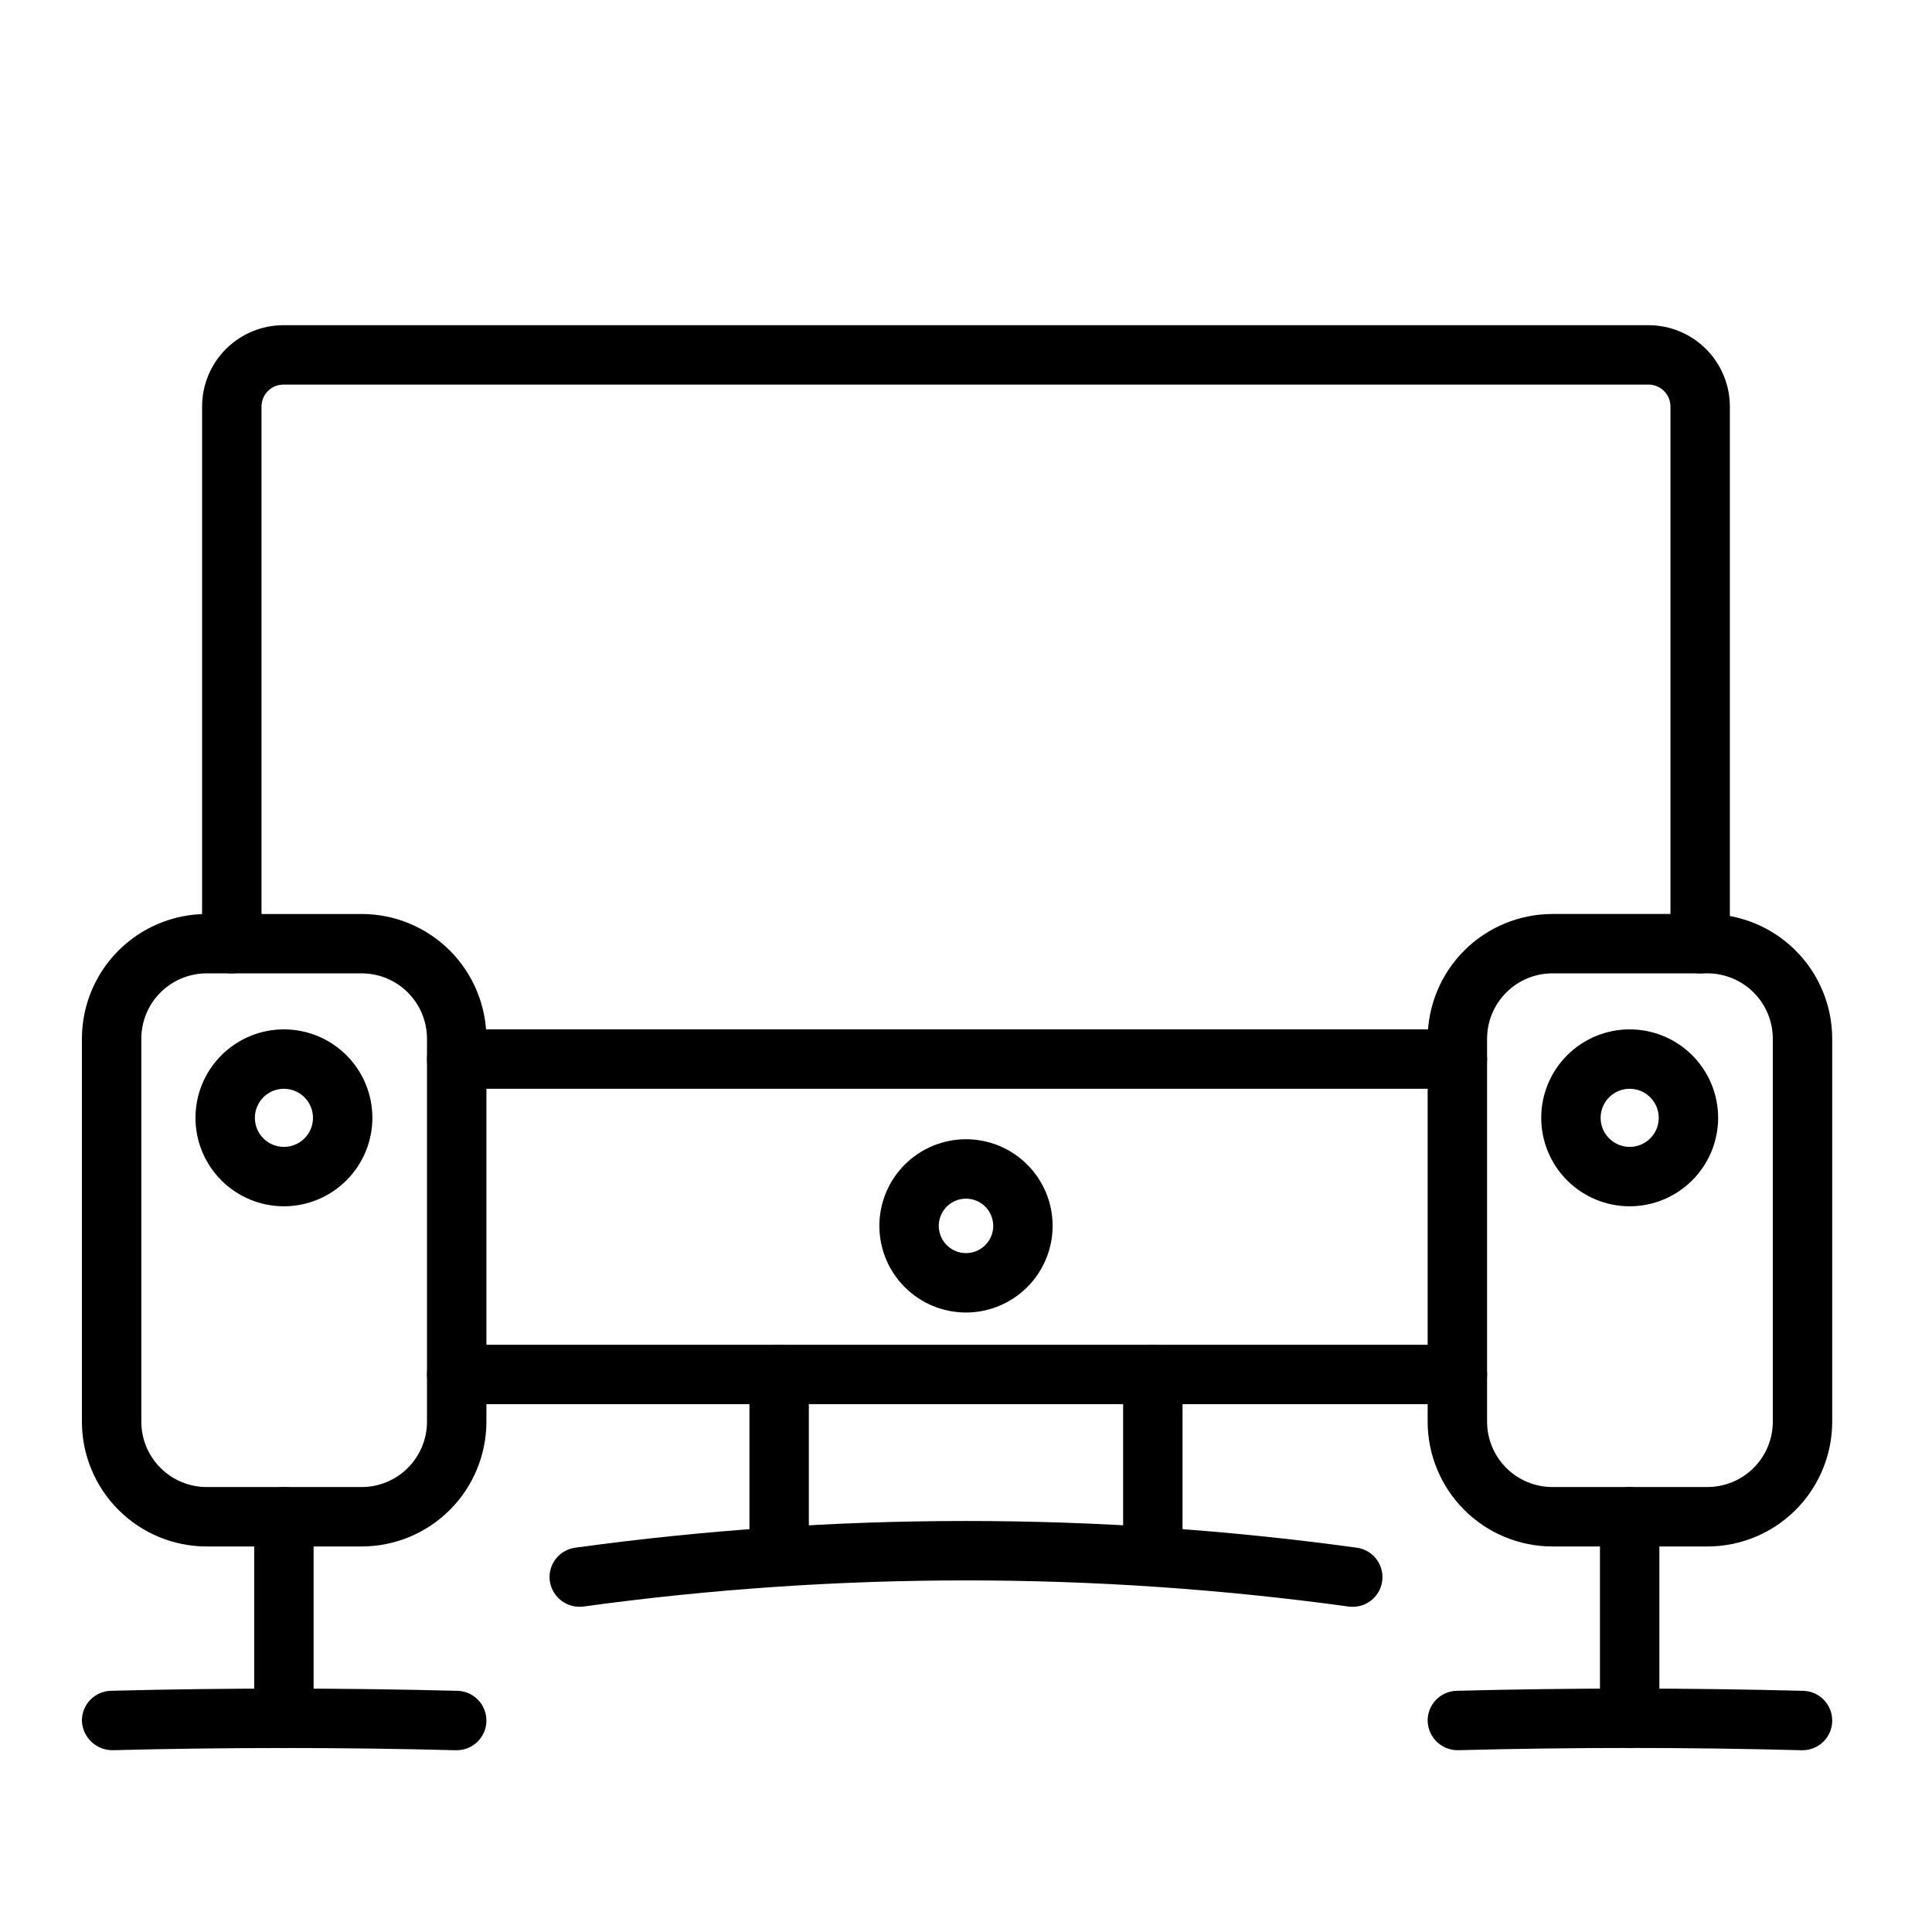
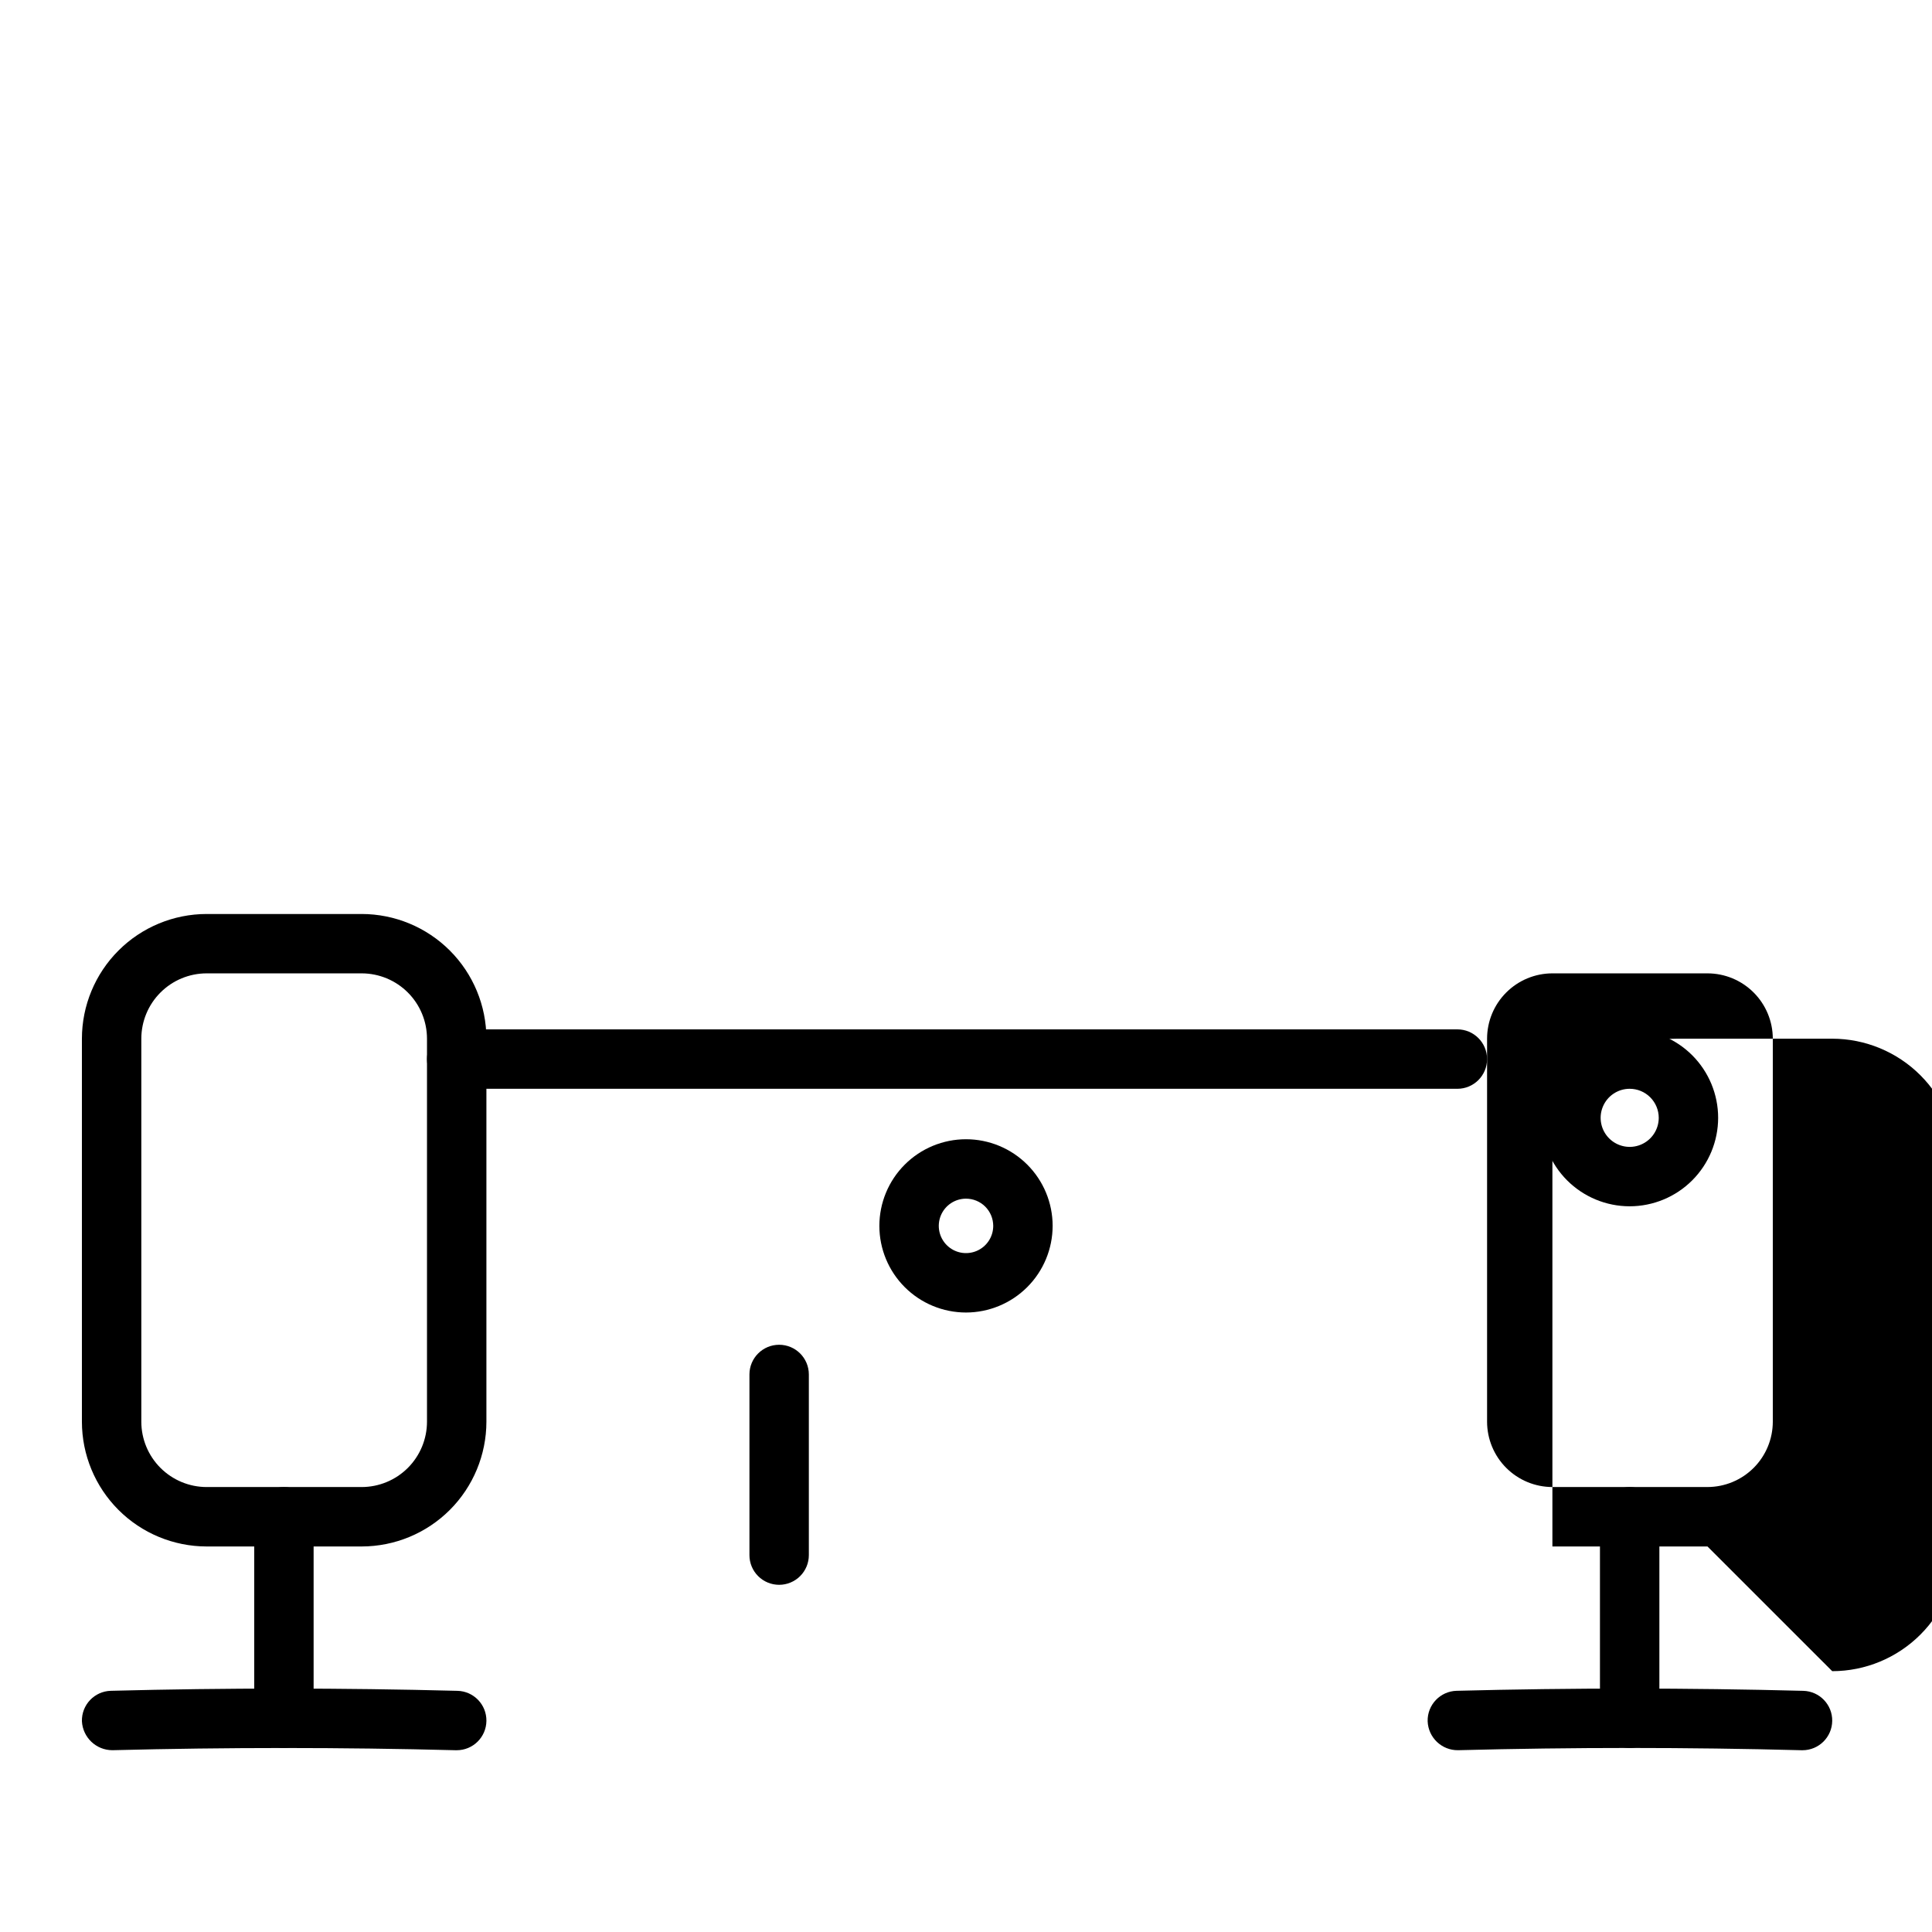
<svg xmlns="http://www.w3.org/2000/svg" fill="#000000" width="800px" height="800px" version="1.1" viewBox="144 144 512 512">
  <g>
    <path d="m399.99 491.83c-6.09-0.004-11.926-2.426-16.23-6.731-4.305-4.309-6.719-10.145-6.719-16.234 0.004-6.09 2.422-11.926 6.727-16.23 4.309-4.305 10.145-6.723 16.234-6.723s11.926 2.418 16.23 6.723c4.309 4.305 6.727 10.145 6.727 16.234-0.008 6.09-2.43 11.926-6.734 16.23-4.309 4.305-10.145 6.727-16.234 6.731zm0-30.172c-2.918 0.004-5.547 1.766-6.66 4.461-1.109 2.699-0.492 5.801 1.574 7.859 2.066 2.062 5.168 2.676 7.863 1.555 2.695-1.117 4.449-3.75 4.449-6.664-0.004-1.918-0.766-3.75-2.121-5.106-1.355-1.352-3.191-2.109-5.106-2.106z" />
    <path d="m530.22 432.54h-265.19c-4.348 0-7.871-3.523-7.871-7.871 0-4.348 3.523-7.875 7.871-7.875h265.19c4.348 0 7.871 3.527 7.871 7.875 0 4.348-3.523 7.871-7.871 7.871z" />
    <path d="m350.48 563.99c-2.09 0-4.094-0.828-5.57-2.305-1.477-1.477-2.305-3.481-2.301-5.566v-47.871c0-4.348 3.523-7.871 7.871-7.871s7.871 3.523 7.871 7.871v47.871c0 2.086-0.828 4.09-2.305 5.566-1.477 1.477-3.481 2.305-5.566 2.305z" />
-     <path d="m449.51 563.99c-2.086 0-4.09-0.828-5.566-2.305-1.477-1.477-2.305-3.481-2.305-5.566v-47.871c0-4.348 3.523-7.871 7.871-7.871 4.348 0 7.875 3.523 7.875 7.871v47.871c0 2.086-0.828 4.09-2.305 5.566-1.477 1.477-3.481 2.305-5.57 2.305z" />
-     <path d="m502.51 569.82c-0.363 0-0.73-0.02-1.09-0.066-67.301-9.242-135.55-9.242-202.84 0-4.297 0.539-8.238-2.453-8.871-6.734-0.289-2.066 0.258-4.164 1.52-5.828 1.258-1.664 3.129-2.754 5.199-3.035 68.727-9.438 138.42-9.438 207.15 0 4.094 0.566 7.051 4.203 6.769 8.328-0.277 4.121-3.699 7.328-7.832 7.336z" />
-     <path d="m530.22 516.12h-265.19c-4.348 0-7.871-3.523-7.871-7.871s3.523-7.871 7.871-7.871h265.19c4.348 0 7.871 3.523 7.871 7.871s-3.523 7.871-7.871 7.871z" />
-     <path d="m594.56 401.96c-2.09 0-4.09-0.828-5.566-2.305-1.477-1.477-2.309-3.481-2.305-5.566v-142.37c-0.012-3.203-2.609-5.793-5.812-5.797h-361.78c-3.199 0.004-5.793 2.598-5.793 5.797v142.37c0 4.348-3.527 7.871-7.875 7.871s-7.871-3.523-7.871-7.871v-142.37c0.008-5.711 2.277-11.188 6.316-15.223 4.039-4.039 9.512-6.312 15.223-6.316h361.78c5.711 0.004 11.191 2.273 15.23 6.312 4.043 4.039 6.316 9.516 6.324 15.227v142.37c0 2.086-0.828 4.09-2.305 5.566-1.477 1.477-3.481 2.305-5.566 2.305z" />
-     <path d="m596.5 553.83h-41.098c-8.762-0.008-17.164-3.492-23.363-9.688-6.195-6.195-9.684-14.598-9.695-23.359v-101.52c0.012-8.762 3.5-17.164 9.695-23.359 6.199-6.195 14.598-9.68 23.363-9.688h41.098c8.762 0.008 17.164 3.492 23.363 9.688 6.195 6.195 9.684 14.598 9.691 23.359v101.52c-0.008 8.762-3.496 17.164-9.691 23.359-6.199 6.195-14.602 9.68-23.363 9.688zm-41.098-151.88c-4.59 0.004-8.988 1.828-12.234 5.074-3.246 3.242-5.07 7.641-5.078 12.23v101.52c0.008 4.586 1.832 8.988 5.078 12.23 3.246 3.246 7.644 5.07 12.234 5.074h41.098c4.59-0.008 8.988-1.832 12.234-5.074s5.07-7.644 5.078-12.23v-101.52c-0.008-4.59-1.832-8.988-5.078-12.23-3.246-3.246-7.644-5.07-12.234-5.074z" />
+     <path d="m596.5 553.83h-41.098v-101.52c0.012-8.762 3.5-17.164 9.695-23.359 6.199-6.195 14.598-9.68 23.363-9.688h41.098c8.762 0.008 17.164 3.492 23.363 9.688 6.195 6.195 9.684 14.598 9.691 23.359v101.52c-0.008 8.762-3.496 17.164-9.691 23.359-6.199 6.195-14.602 9.68-23.363 9.688zm-41.098-151.88c-4.59 0.004-8.988 1.828-12.234 5.074-3.246 3.242-5.07 7.641-5.078 12.23v101.52c0.008 4.586 1.832 8.988 5.078 12.23 3.246 3.246 7.644 5.07 12.234 5.074h41.098c4.59-0.008 8.988-1.832 12.234-5.074s5.07-7.644 5.078-12.23v-101.52c-0.008-4.59-1.832-8.988-5.078-12.23-3.246-3.246-7.644-5.07-12.234-5.074z" />
    <path d="m575.88 607.24c-2.09 0-4.094-0.828-5.57-2.305-1.477-1.477-2.305-3.481-2.305-5.566v-53.406c0-4.348 3.527-7.871 7.875-7.871 4.348 0 7.871 3.523 7.871 7.871v53.406c0 2.086-0.828 4.09-2.305 5.566-1.477 1.477-3.481 2.305-5.566 2.305z" />
    <path d="m621.68 607.83h-0.199c-30.367-0.801-60.723-0.801-91.066-0.008-4.328 0.062-7.914-3.344-8.074-7.672-0.105-4.344 3.328-7.957 7.676-8.07 30.613-0.793 61.234-0.789 91.867 0.008h-0.004c4.309 0.109 7.731 3.66 7.676 7.969-0.055 4.312-3.566 7.773-7.875 7.773z" />
    <path d="m239.86 553.83h-41.113c-8.762-0.012-17.16-3.496-23.352-9.691-6.195-6.195-9.68-14.598-9.688-23.355v-101.52c0.008-8.762 3.492-17.16 9.688-23.355 6.191-6.195 14.59-9.68 23.352-9.691h41.113c8.762 0.012 17.16 3.496 23.355 9.691 6.191 6.195 9.676 14.594 9.688 23.355v101.52c-0.012 8.758-3.496 17.16-9.688 23.355-6.195 6.195-14.594 9.68-23.355 9.691zm-41.113-151.88c-4.586 0.008-8.98 1.832-12.223 5.078-3.246 3.242-5.066 7.641-5.074 12.227v101.52c0.008 4.586 1.828 8.98 5.074 12.227 3.242 3.242 7.637 5.07 12.223 5.078h41.113c4.586-0.008 8.984-1.836 12.227-5.078 3.242-3.246 5.066-7.641 5.07-12.227v-101.52c-0.004-4.586-1.828-8.984-5.07-12.227-3.242-3.246-7.641-5.07-12.227-5.078z" />
    <path d="m219.24 607.24c-2.09 0-4.09-0.828-5.566-2.305-1.477-1.477-2.309-3.481-2.305-5.566v-53.406c0-4.348 3.523-7.871 7.871-7.871 4.348 0 7.871 3.523 7.871 7.871v53.406c0 2.086-0.828 4.09-2.305 5.566-1.477 1.477-3.481 2.305-5.566 2.305z" />
    <path d="m265.03 607.83h-0.199c-30.305-0.785-60.656-0.785-91.051-0.008-4.301-0.008-7.844-3.375-8.07-7.672-0.109-4.344 3.324-7.957 7.672-8.07 30.598-0.793 61.285-0.785 91.852 0.008 4.309 0.109 7.727 3.66 7.672 7.969-0.055 4.312-3.562 7.773-7.875 7.773z" />
    <path d="m575.88 463.68c-6.219 0-12.18-2.473-16.578-6.867-4.394-4.398-6.863-10.359-6.863-16.578 0.004-6.219 2.473-12.18 6.871-16.574 4.394-4.398 10.359-6.867 16.578-6.867 6.215 0.004 12.18 2.473 16.574 6.871 4.394 4.398 6.863 10.359 6.863 16.578-0.008 6.215-2.481 12.172-6.875 16.566-4.394 4.394-10.355 6.867-16.57 6.871zm0-31.141c-3.113 0-5.922 1.879-7.109 4.754-1.191 2.875-0.531 6.188 1.668 8.387 2.203 2.203 5.512 2.863 8.387 1.672 2.879-1.191 4.754-3.996 4.758-7.109 0-2.043-0.812-4.004-2.258-5.449-1.445-1.445-3.402-2.254-5.445-2.254z" />
-     <path d="m219.24 463.68c-6.219 0-12.18-2.473-16.574-6.867-4.398-4.398-6.867-10.363-6.863-16.578 0-6.219 2.469-12.18 6.867-16.574 4.398-4.398 10.359-6.867 16.578-6.867 6.219 0.004 12.18 2.473 16.574 6.871 4.398 4.398 6.867 10.359 6.863 16.578-0.008 6.215-2.481 12.172-6.875 16.566-4.394 4.394-10.355 6.867-16.57 6.871zm0-31.141c-3.113 0-5.918 1.879-7.109 4.754-1.191 2.875-0.531 6.188 1.668 8.387 2.203 2.203 5.512 2.863 8.391 1.672 2.875-1.191 4.75-3.996 4.754-7.109-0.004-4.254-3.449-7.699-7.703-7.703z" />
  </g>
</svg>